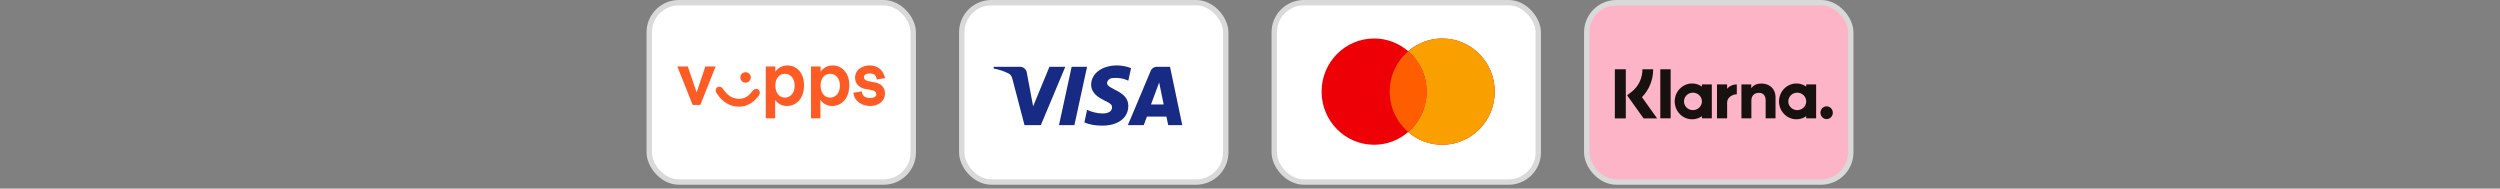
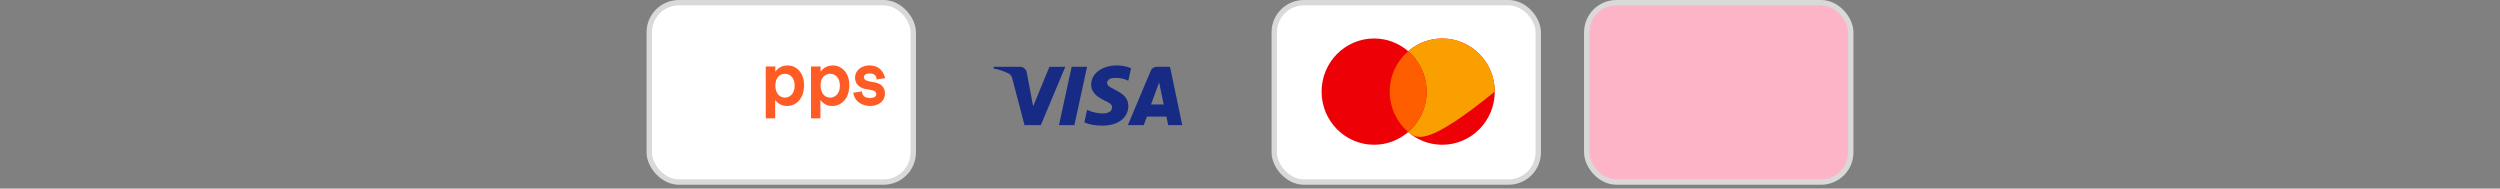
<svg xmlns="http://www.w3.org/2000/svg" fill="none" viewBox="0 0 464 35" height="35" width="464">
  <rect x="0" y="0" width="464" height="35" fill="#808080" stroke="none" />
  <rect stroke="#D9D9D9" fill="white" rx="5.5" height="33.286" width="49" y="0.5" x="120.5" />
-   <path fill="#FF5B24" d="M127.653 12.337L129.3 17.15L130.915 12.337H132.821L129.979 19.476H128.557L125.714 12.337H127.653Z" />
-   <path fill="#FF5B24" d="M137.118 18.345C138.313 18.345 138.992 17.764 139.638 16.924C139.993 16.472 140.445 16.375 140.768 16.633C141.091 16.892 141.124 17.376 140.768 17.828C139.831 19.056 138.636 19.799 137.118 19.799C135.47 19.799 134.017 18.895 133.015 17.311C132.725 16.892 132.789 16.439 133.112 16.213C133.435 15.987 133.92 16.084 134.211 16.536C134.921 17.602 135.89 18.345 137.118 18.345ZM139.347 14.372C139.347 14.953 138.895 15.341 138.378 15.341C137.861 15.341 137.409 14.953 137.409 14.372C137.409 13.79 137.861 13.403 138.378 13.403C138.895 13.403 139.347 13.823 139.347 14.372Z" />
  <path fill="#FF5B24" d="M143.902 12.337V13.306C144.386 12.627 145.129 12.143 146.228 12.143C147.617 12.143 149.232 13.306 149.232 15.793C149.232 18.41 147.681 19.67 146.066 19.67C145.226 19.67 144.451 19.347 143.869 18.539V21.963H142.125V12.337H143.902ZM143.902 15.89C143.902 17.344 144.742 18.119 145.678 18.119C146.583 18.119 147.488 17.408 147.488 15.89C147.488 14.404 146.583 13.693 145.678 13.693C144.774 13.693 143.902 14.372 143.902 15.89Z" />
  <path fill="#FF5B24" d="M152.301 12.337V13.306C152.785 12.627 153.528 12.143 154.627 12.143C156.016 12.143 157.631 13.306 157.631 15.793C157.631 18.41 156.08 19.67 154.465 19.67C153.625 19.67 152.85 19.347 152.268 18.539V21.963H150.524V12.337H152.301ZM152.301 15.89C152.301 17.344 153.141 18.119 154.077 18.119C154.982 18.119 155.886 17.408 155.886 15.89C155.886 14.404 154.982 13.693 154.077 13.693C153.141 13.693 152.301 14.372 152.301 15.89Z" />
  <path fill="#FF5B24" d="M161.346 12.143C162.8 12.143 163.833 12.821 164.286 14.501L162.703 14.759C162.671 13.92 162.154 13.629 161.378 13.629C160.797 13.629 160.345 13.887 160.345 14.307C160.345 14.63 160.571 14.953 161.249 15.082L162.444 15.309C163.607 15.535 164.253 16.31 164.253 17.344C164.253 18.894 162.864 19.67 161.54 19.67C160.151 19.67 158.6 18.959 158.374 17.215L159.957 16.956C160.054 17.861 160.603 18.184 161.508 18.184C162.186 18.184 162.638 17.925 162.638 17.505C162.638 17.118 162.412 16.827 161.669 16.698L160.571 16.504C159.408 16.278 158.697 15.47 158.697 14.436C158.729 12.821 160.183 12.143 161.346 12.143Z" />
-   <rect stroke="#D9D9D9" fill="white" rx="5.5" height="33.286" width="49" y="0.5" x="178.5" />
  <path fill="#172B85" d="M193.179 23.226H190.15L187.879 14.56C187.771 14.162 187.542 13.809 187.205 13.643C186.365 13.226 185.439 12.894 184.429 12.726V12.393H189.308C189.982 12.393 190.487 12.894 190.571 13.476L191.749 19.727L194.777 12.393H197.722L193.179 23.226ZM199.406 23.226H196.545L198.9 12.393H201.761L199.406 23.226ZM205.462 15.394C205.546 14.81 206.051 14.477 206.641 14.477C207.567 14.393 208.575 14.56 209.417 14.976L209.922 12.644C209.08 12.31 208.154 12.143 207.314 12.143C204.538 12.143 202.517 13.643 202.517 15.726C202.517 17.31 203.948 18.142 204.958 18.643C206.051 19.143 206.472 19.477 206.388 19.977C206.388 20.726 205.546 21.06 204.706 21.06C203.696 21.06 202.686 20.81 201.761 20.392L201.256 22.726C202.266 23.142 203.359 23.31 204.369 23.31C207.482 23.392 209.417 21.893 209.417 19.643C209.417 16.809 205.462 16.643 205.462 15.394ZM219.429 23.226L217.157 12.393H214.718C214.212 12.393 213.707 12.726 213.539 13.226L209.333 23.226H212.278L212.866 21.643H216.484L216.821 23.226H219.429ZM215.138 15.31L215.979 19.393H213.623L215.138 15.31Z" clip-rule="evenodd" fill-rule="evenodd" />
  <rect stroke="#D9D9D9" fill="white" rx="5.5" height="33.286" width="49" y="0.5" x="236.5" />
  <path fill="#ED0006" d="M267.68 7.143C273.064 7.143 277.428 11.558 277.428 17.004C277.428 22.451 273.064 26.866 267.68 26.866C265.266 26.866 263.059 25.976 261.357 24.506C259.654 25.976 257.447 26.866 255.034 26.866C249.65 26.865 245.286 22.45 245.286 17.004C245.286 11.558 249.65 7.143 255.034 7.143C257.447 7.143 259.655 8.032 261.357 9.501C263.059 8.032 265.267 7.143 267.68 7.143Z" />
-   <path fill="#F9A000" d="M267.68 7.143C273.064 7.143 277.428 11.558 277.428 17.004C277.428 22.45 273.064 26.865 267.68 26.866C265.266 26.866 263.059 25.976 261.357 24.506C263.452 22.697 264.782 20.009 264.782 17.004C264.782 13.999 263.452 11.31 261.357 9.501C263.059 8.032 265.267 7.143 267.68 7.143Z" />
+   <path fill="#F9A000" d="M267.68 7.143C273.064 7.143 277.428 11.558 277.428 17.004C265.266 26.866 263.059 25.976 261.357 24.506C263.452 22.697 264.782 20.009 264.782 17.004C264.782 13.999 263.452 11.31 261.357 9.501C263.059 8.032 265.267 7.143 267.68 7.143Z" />
  <path fill="#FF5E00" d="M261.357 9.502C263.452 11.31 264.782 14 264.782 17.005C264.782 20.009 263.452 22.698 261.357 24.506C259.262 22.698 257.932 20.009 257.932 17.005C257.932 14 259.262 11.31 261.357 9.502Z" />
  <rect stroke="#D9D9D9" fill="#FEB4C7" rx="5.5" height="33.286" width="49" y="0.5" x="294.5" />
-   <path fill="#17120F" d="M314.059 15.493C314.734 15.493 315.36 15.707 315.878 16.07V15.667H317.713V21.968H315.878V21.566C315.36 21.93 314.734 22.143 314.059 22.143C312.273 22.143 310.825 20.654 310.825 18.818C310.825 16.982 312.273 15.493 314.059 15.493ZM333.419 15.493C334.094 15.493 334.72 15.707 335.239 16.07V15.667H337.074V21.968H335.239V21.566C334.72 21.93 334.094 22.143 333.419 22.143C331.633 22.143 330.185 20.654 330.185 18.818C330.185 16.982 331.633 15.493 333.419 15.493ZM339.022 19.733C339.658 19.733 340.173 20.264 340.173 20.918C340.173 21.571 339.658 22.101 339.022 22.101C338.386 22.101 337.871 21.571 337.871 20.918C337.871 20.264 338.386 19.733 339.022 19.733ZM306.829 12.857C306.829 14.83 306.08 16.666 304.748 18.03L307.559 21.971H305.047L301.992 17.688L302.78 17.081C304.088 16.074 304.837 14.534 304.837 12.857H306.829ZM301.749 12.857V21.971H299.714V12.857H301.749ZM310.074 21.968H308.152V12.859H310.074V21.968ZM320.552 16.488C320.92 15.996 321.606 15.668 322.351 15.668V17.501C322.344 17.501 322.337 17.501 322.33 17.501C321.604 17.501 320.556 18.034 320.556 19.026V21.968H318.673V15.667H320.552V16.488ZM326.924 15.498C328.403 15.498 329.537 16.495 329.537 17.962V21.968H327.704V18.644C327.704 17.725 327.24 17.229 326.434 17.229C325.682 17.229 325.056 17.699 325.056 18.657V21.968H323.207V15.668H325.034V16.377C325.498 15.731 326.191 15.498 326.924 15.498ZM314.209 17.197C313.291 17.197 312.547 17.923 312.547 18.818C312.547 19.713 313.291 20.439 314.209 20.439C315.128 20.439 315.872 19.713 315.873 18.818C315.873 17.923 315.128 17.197 314.209 17.197ZM333.57 17.197C332.652 17.197 331.908 17.923 331.908 18.818C331.908 19.713 332.652 20.439 333.57 20.439C334.488 20.439 335.233 19.713 335.233 18.818C335.233 17.923 334.488 17.197 333.57 17.197Z" />
</svg>